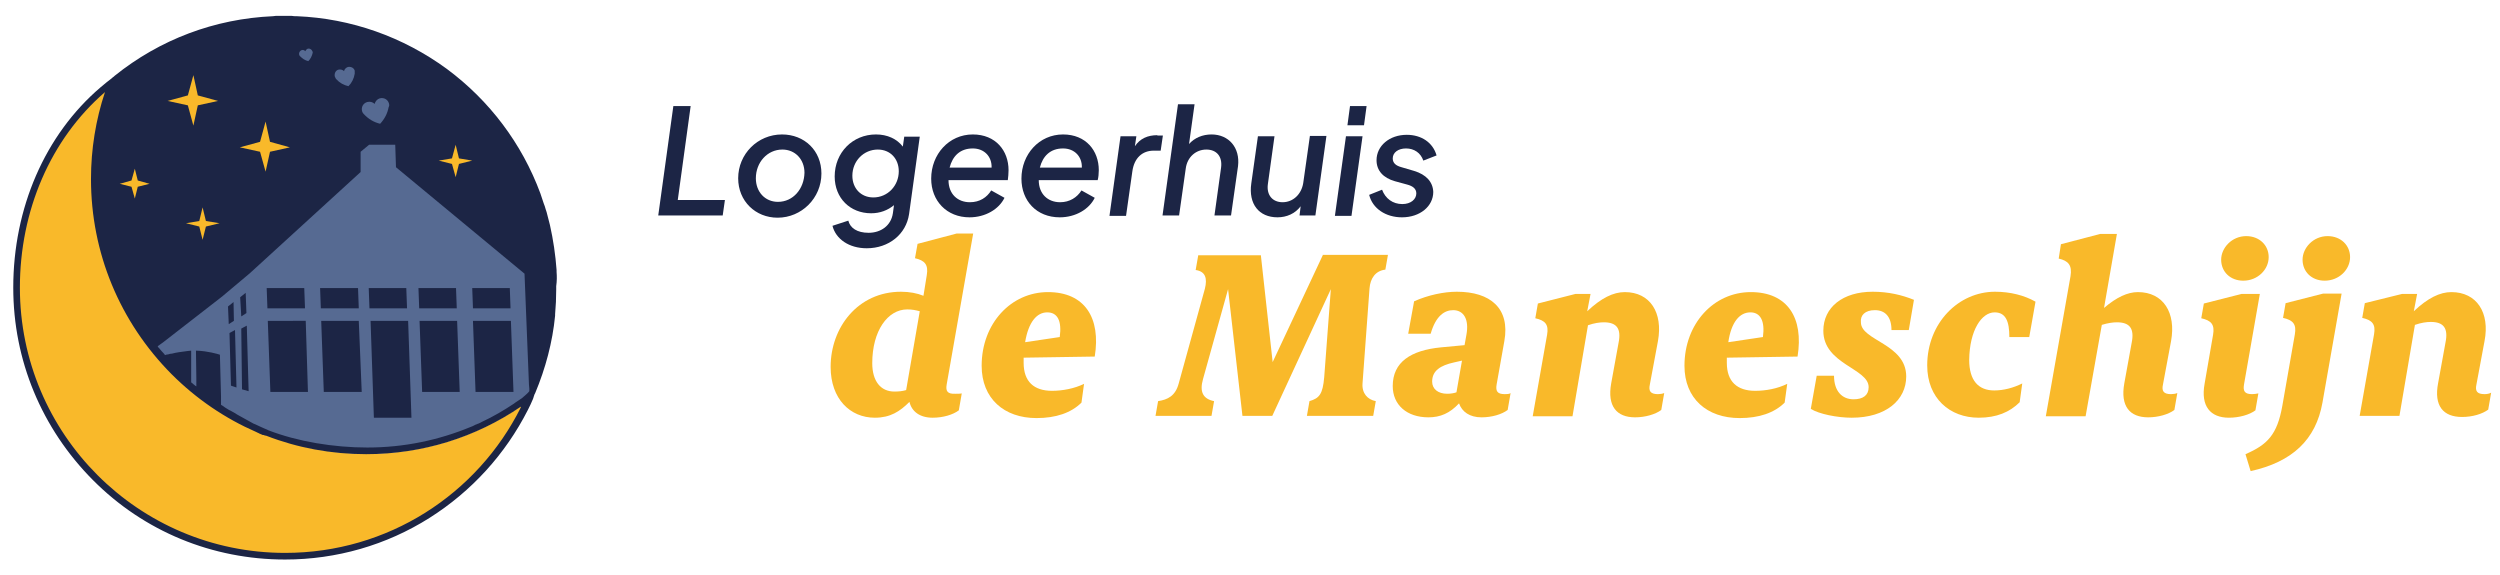
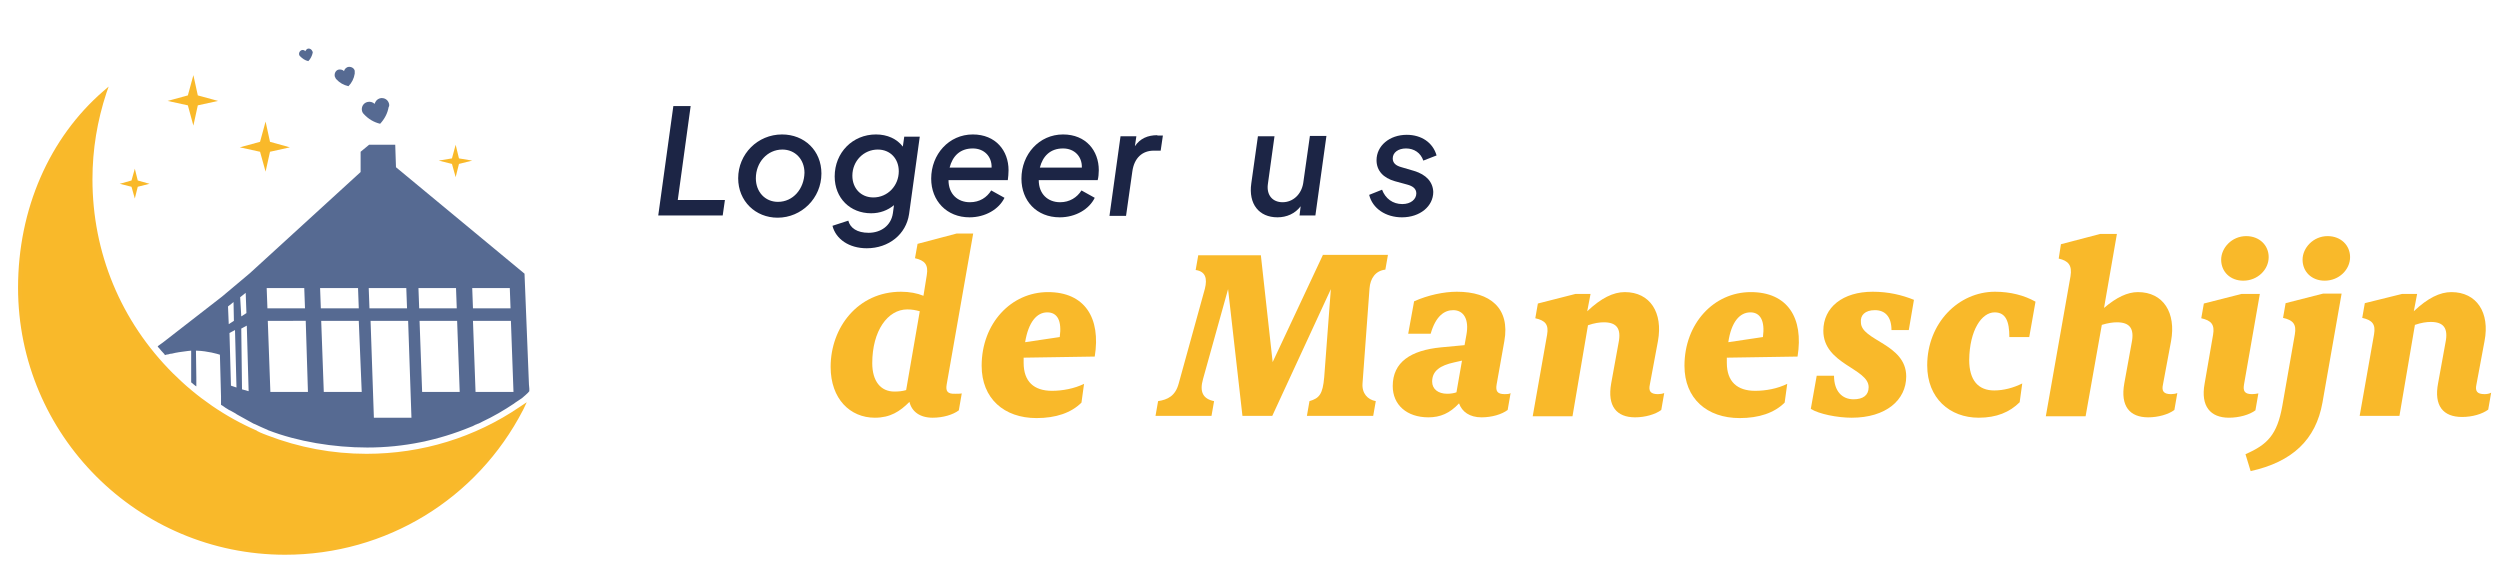
<svg xmlns="http://www.w3.org/2000/svg" id="Laag_1" x="0px" y="0px" viewBox="0 0 678.7 156.2" style="enable-background:new 0 0 678.7 156.2;" xml:space="preserve">
  <style type="text/css">	.st0{fill:#F9B92A;}	.st1{fill:#F9B92C;}	.st2{fill:#1C2545;}	.st3{fill:#566A92;}</style>
  <g>
    <path class="st0" d="M141.7,110.6c-0.1,0.1-0.1,0.2-0.2,0.4c-11.9,23.3-36.2,39.2-64.1,39.2c-39.8,0-72-32.3-72-72  c0-20.9,8.3-40.3,23.1-53.1c-2.5,7.5-3.8,15.5-3.8,23.6c0,20,7.8,38.8,21.9,53c6.7,6.7,14.5,12,23,15.7c0,0,0,0,0,0  c0.1,0.1,0.3,0.1,0.4,0.2c0.1,0,0.2,0.1,0.4,0.2c0.7,0.3,1.3,0.5,2,0.8c8.5,3.3,17.7,5,27.1,5c15.2,0,29.7-4.5,42-12.9  C141.6,110.6,141.7,110.6,141.7,110.6z" />
    <path class="st1" d="M77.4,150.6c-40,0-72.5-32.5-72.5-72.5c0-21.3,8.5-40.7,23.2-53.4l1.4-1.2l-0.6,1.7  c-2.5,7.6-3.8,15.4-3.8,23.5c0,19.9,7.7,38.5,21.8,52.6c6.6,6.6,14.3,11.9,22.8,15.6h0l0.1,0.1c0.1,0.1,0.3,0.1,0.4,0.2  c0.1,0.1,0.3,0.1,0.4,0.2c0.6,0.3,1.3,0.5,2,0.8c8.6,3.3,17.6,5,26.9,5c15,0,29.4-4.4,41.7-12.8l1.8-1.2l-0.8,1.7  c-0.1,0.1-0.1,0.3-0.2,0.4C129.5,135.5,104.8,150.6,77.4,150.6z M27.4,26.6C13.7,39.1,5.9,57.8,5.9,78.1  c0,39.4,32.1,71.5,71.5,71.5c26.5,0,50.5-14.4,63-37.6c-12.1,7.8-26.2,12-40.8,12c-9.4,0-18.6-1.7-27.3-5.1c-0.7-0.3-1.3-0.5-2-0.8  c-0.1-0.1-0.3-0.1-0.4-0.2c-0.1-0.1-0.3-0.1-0.4-0.2l0,0C60.8,114,53,108.7,46.2,102C32,87.7,24.1,68.8,24.1,48.7  C24.1,41.2,25.2,33.7,27.4,26.6z" />
  </g>
-   <path class="st2" d="M151.1,73.8c0-0.1,0-0.3,0-0.4v-0.1c-0.3-4.1-0.9-8.2-1.8-12.2c-0.3-1.1-0.6-2.3-0.9-3.5 c-0.2-0.5-0.3-1-0.5-1.6v0c-0.1-0.3-0.2-0.5-0.3-0.8c-0.3-0.9-0.6-1.8-0.9-2.7c-5-13.5-13.8-25.2-25.4-33.8 C109.4,10,95.3,5,80.6,4.4c-0.5,0-1,0-1.5-0.1c-0.5,0-1.2,0-1.8,0c-0.6,0-1.1,0-1.6,0c-0.6,0-1.1,0-1.6,0.1 c-15.8,0.7-30.7,6.3-43,16.2L31,20.7l-0.1,0.1c-0.2,0.1-0.3,0.2-0.5,0.4c-1,0.8-2.1,1.6-3.1,2.5C12.2,36.6,3.6,56.5,3.6,78.1 c0,19.7,7.7,38.2,21.6,52.2s32.5,21.6,52.2,21.6c13.9,0,27.5-3.9,39.2-11.3c11.4-7.2,20.6-17.3,26.7-29.3c0.5-1,1-2,1.4-3h0l0.1-0.3 l0.1-0.3l0,0l0,0l0-0.1l0,0l0.1-0.1v-0.1l0-0.1l0.1-0.2c0.1-0.1,0.1-0.3,0.2-0.4c2.8-6.7,4.7-13.8,5.4-21c0-0.1,0-0.2,0-0.2 c0,0,0-0.1,0-0.2c0.2-2.2,0.3-4.5,0.3-6.7c0-0.1,0-0.2,0-0.3v-0.6C151.2,76.3,151.2,75,151.1,73.8z M122.4,115.9 c-7.3,2.5-15,3.8-22.8,3.8c-7.1,0-14-1-20.7-3.1c-0.9-0.3-1.7-0.6-2.6-0.9L125,115C124.1,115.3,123.2,115.6,122.4,115.9z  M77.4,150.1c-39.8,0-72-32.3-72-72c0-20.9,8.3-40.3,23.1-53.1c-2.5,7.5-3.8,15.5-3.8,23.6c0,20,7.8,38.8,21.9,53 c6.7,6.7,14.5,12,23,15.7c0,0,0,0,0,0c0.1,0.1,0.3,0.1,0.4,0.2c0.1,0,0.2,0.1,0.4,0.2c0.2,0.1,0.3,0.1,0.5,0.2 c0.2,0.1,0.4,0.2,0.5,0.2l0.1,0h0l0,0c0,0,0.1,0,0.1,0c0.1,0.1,0.2,0.1,0.3,0.1l0.3,0.1h0.1c8.5,3.3,17.7,5,27.1,5 c15.2,0,29.7-4.5,42-12.9v0.2C129.6,134.2,105.3,150.1,77.4,150.1z" />
  <polygon class="st0" points="59.2,27.4 53.7,28.6 52.5,34.1 51,28.6 45.5,27.4 51,25.9 52.5,20.4 53.7,25.9 " />
-   <polygon class="st0" points="59.6,60.6 55.9,61.5 55,65.1 54.1,61.5 50.5,60.6 54.1,60 55,56.3 55.9,60 " />
  <polygon class="st0" points="78.7,40 73.3,41.2 72.1,46.6 70.6,41.2 65.1,40 70.6,38.5 72.1,33 73.3,38.5 " />
  <polygon class="st0" points="128.2,43.6 124.6,44.5 123.7,48.1 122.7,44.5 119.1,43.6 122.7,43 123.7,39.3 124.6,43 " />
  <polygon class="st0" points="40.6,49.9 37.4,50.7 36.6,53.9 35.7,50.7 32.5,49.9 35.7,49 36.6,45.8 37.4,49 " />
  <path class="st3" d="M105.6,28.1c-0.3-1.1-1.4-1.7-2.5-1.4c-0.7,0.2-1.2,0.8-1.4,1.5c-0.5-0.5-1.3-0.7-2-0.5 c-1.1,0.3-1.7,1.4-1.4,2.5c0.1,0.3,0.2,0.5,0.4,0.7c0,0,0.1,0.1,0.1,0.1c1.2,1.3,2.7,2.2,4.4,2.6c1.2-1.3,2-2.8,2.3-4.5 C105.7,28.8,105.7,28.5,105.6,28.1z" />
  <path class="st3" d="M143.7,106.2l0-0.2l0-0.5v0l-0.1-1.1l-1.2-30l0-0.1l-34.9-28.9l-0.2-6.1l-7.1,0l-2.3,1.9l0,5.5L67.8,74.2 l-7.5,6.3L44.2,93l-0.7,0.5l-0.7,0.5c0,0,0.1,0.1,0.1,0.2c0,0,0,0,0,0v0c0,0,0,0.1,0.1,0.1v0c0,0,0,0.1,0.1,0.1h0 c0.4,0.5,0.9,1.1,1.4,1.6c0.1,0.1,0.2,0.2,0.2,0.3c0,0,0,0,0.1,0.1c0.3-0.1,0.6-0.2,0.9-0.2c0.3-0.1,0.6-0.2,1-0.2 c1.1-0.3,2.6-0.5,4.2-0.7c0.3,0,0.6-0.1,1-0.1l0,6.1l0,1.2l0,1.2v0.1l0.6,0.5l0.5,0.4l0.3,0.2v-0.1l0-1.1l0-1.2l-0.1-7.3h0.2 c3,0.1,5.7,0.9,6.3,1.1l0.3,11.3l0,1.1l0,1.1l0,0.1v0l0.5,0.3c0.2,0.2,0.5,0.3,0.7,0.5c0.2,0.1,0.3,0.2,0.5,0.3 c0.3,0.2,0.6,0.4,0.9,0.5c0.3,0.2,0.6,0.3,0.9,0.5c0,0,0,0,0,0c0.3,0.2,0.6,0.3,0.8,0.5c0.3,0.2,0.6,0.3,0.9,0.5 c0.3,0.2,0.6,0.3,0.9,0.5c0.3,0.2,0.6,0.3,0.9,0.5c0.3,0.2,0.6,0.3,0.9,0.5c0.3,0.2,0.6,0.3,0.9,0.5c0.2,0.1,0.3,0.1,0.5,0.2 c0.5,0.2,1,0.5,1.5,0.7c0.3,0.1,0.6,0.3,0.9,0.4c0.2,0.1,0.4,0.2,0.7,0.3c0.1,0,0.1,0,0.2,0.1c0.1,0,0.1,0.1,0.2,0.1h0l0.8,0l0,0 c-1,0-0.8,0-0.8,0c8,3.1,17.8,4.7,26.9,4.7c10,0,19.4-2,28.1-5.6l0,0c0.4-0.1,0.7-0.3,1.1-0.5c0.2-0.1,0.4-0.2,0.5-0.2 c0.2-0.1,0.4-0.2,0.5-0.2l0,0c0,0,0,0,0,0c0.3-0.1,0.6-0.3,1-0.5c3-1.4,5.9-3.1,8.6-4.9v0c0.1-0.1,0.3-0.2,0.4-0.3 c0.6-0.4,1.2-0.8,1.8-1.2C142,107.8,143.4,106.7,143.7,106.2 M60.2,81.1L44.5,93.3L60.2,81.1L60.2,81.1z M61.4,83L61.4,83l2.3-2 L61.4,83z M63.5,87.1L62.1,88l-0.2-4.8l1.5-1.2L63.5,87.1z M62.7,104.7l-0.4-14.3l1.5-0.8l0.4,15.6L62.7,104.7z M64.1,88.9l-2.4,1.2 L64.1,88.9L64.1,88.9z M65.2,80.7l1.5-1.2l0.2,5.5l-1.4,0.9L65.2,80.7z M65.7,105.7l-0.2-16.5l1.5-0.8l0.5,17.8L65.7,105.7z  M138.4,78.2l0.2,5.5h-10.2l-0.2-5.5H138.4z M128,86.6l0.7,20.2L128,86.6L128,86.6z M124.8,106.4h-10.2l-0.7-19.3h10.2L124.8,106.4z  M123.8,78.2l0.2,5.5h-10.2l-0.2-5.5H123.8z M113.1,77.8l0.2,6.4L113.1,77.8L113.1,77.8z M111.7,113.4h-10.2l-0.9-26.3h10.2 L111.7,113.4z M110.3,78.2l0.2,5.5h-10.2l-0.2-5.5H110.3z M98.2,106.4H87.9l-0.7-19.3h10.2L98.2,106.4z M97.2,78.2l0.2,5.5H87.1 l-0.2-5.5H97.2z M83.6,106.4H73.4l-0.7-19.3H83L83.6,106.4z M82.6,78.2l0.2,5.5H72.6l-0.2-5.5H82.6z M72.9,106.9L72.9,106.9 l-0.7-20.2L72.9,106.9z M129.1,106.4l-0.7-19.3h10.3l0.7,19.3H129.1z" />
  <g>
    <g>
      <path class="st0" d="M257,104.4l7.2-41h-4.5l-10.6,2.8l-0.7,3.9c2.6,0.6,3.7,1.7,3.2,4.6l-0.9,5.6c-1.7-0.7-3.8-1.1-6.1-1.1   c-11.7,0-19.1,9.7-19.1,20.4c0,8.7,5.3,13.8,12,13.8c4.2,0,6.8-1.7,9.4-4.3c0.6,2.6,2.8,4.3,6.3,4.3c2.8,0,5.5-0.8,7.1-2l0.8-4.6   c-0.4,0.1-1.2,0.1-1.7,0.1C257.2,107,256.7,106.2,257,104.4z M246,105.9c-1,0.3-2,0.4-3.2,0.4c-3.7,0-6-2.8-6-7.7   c0-8.8,4.2-14.6,9.5-14.6c1.3,0,2.3,0.2,3.4,0.5L246,105.9z" />
      <path class="st0" d="M297.2,96.8c1.7-10.5-2.7-17.5-12.7-17.5c-10,0-18,8.5-18,20c0,8.9,6.1,14.2,14.9,14.2   c5.2,0,9.4-1.4,12.2-4.2l0.7-5.1c-2.6,1.3-5.9,1.9-8.7,1.9c-4.9,0-7.7-2.5-7.7-7.6v-1.4L297.2,96.8z M284.3,84.8   c2.8,0,4,2.3,3.4,6.7l-9.4,1.4C279.2,87.4,281.5,84.8,284.3,84.8z" />
      <path class="st0" d="M359.1,69.3l-13.6,29l-3.2-29h-17l-0.7,4c2.7,0.4,3.2,2.3,2.5,5.1l-7.1,25.7c-0.9,3.4-3,4.4-5.6,4.8l-0.7,4   h15.2l0.7-4c-3-0.6-4-2.5-3-6l6.8-24.4l3.9,34.4h8.1l15.9-34.4l-1.8,23.9c-0.4,4.6-1.3,5.7-4,6.5l-0.7,4h18l0.7-4   c-2.2-0.4-3.8-2.1-3.6-4.8l1.9-25.8c0.2-2.7,1.6-4.8,4.3-5.1l0.7-4H359.1z" />
      <path class="st0" d="M408.5,107c-2,0-2.5-0.8-2.2-2.6l2.1-11.8c1.6-8.9-3.8-13.4-12.9-13.4c-3.5,0-7.8,0.9-11.6,2.6l-1.6,8.8h6.1   c1.4-4.9,3.8-6.4,6.1-6.4c2.8,0,4.4,2.4,3.6,6.7l-0.5,2.8l-6.4,0.6c-8.2,0.8-13.1,4-13.1,10.5c0,5.1,3.8,8.5,9.7,8.5   c3.2,0,5.8-1.1,8.3-3.8c0.8,2.3,2.9,3.8,6.1,3.8c2.8,0,5.5-0.8,7.1-2l0.8-4.6C409.8,107,409,107,408.5,107z M395.4,106.5   c-0.5,0.2-1.5,0.4-2.5,0.4c-2.5,0-4.1-1.3-4.1-3.3c0-3,2.3-4.4,5.9-5.2l2.2-0.5L395.4,106.5z" />
      <path class="st0" d="M450.1,107c-2,0-2.6-0.8-2.2-2.6l2.2-11.8c1.4-7.7-2.1-13.3-9-13.3c-3.1,0-6.4,1.6-10.2,5.2l0.9-4.7h-4.1   l-10.2,2.6l-0.7,4c2.7,0.6,3.7,1.7,3.2,4.5l-3.9,22.1h10.8l4.2-24.7c1.7-0.6,3.2-0.8,4.3-0.8c3.5,0,4.8,1.7,4,5.6l-2,11   c-1.1,6.2,1.5,9.2,6.5,9.2c2.7,0,5.5-0.8,7.1-2l0.8-4.6C451.4,106.9,450.6,107,450.1,107z" />
      <path class="st0" d="M488,96.8c1.7-10.5-2.7-17.5-12.7-17.5c-10,0-18,8.5-18,20c0,8.9,6.1,14.2,15,14.2c5.2,0,9.4-1.4,12.2-4.2   l0.7-5.1c-2.6,1.3-5.8,1.9-8.7,1.9c-4.9,0-7.7-2.5-7.7-7.6v-1.4L488,96.8z M475.2,84.8c2.7,0,4,2.3,3.4,6.7l-9.4,1.4   C470,87.4,472.3,84.8,475.2,84.8z" />
      <path class="st0" d="M509,84.2c2.7,0,4.5,1.7,4.5,5.4h4.7l1.4-8.2c-3.2-1.3-6.9-2.2-11.2-2.2c-8.1,0-13.4,4.2-13.4,10.6   c0,9.1,12.3,10.2,12.3,15.3c0,2.2-1.5,3.3-4.1,3.3c-3.1,0-5.3-2.2-5.3-6.4h-4.7l-1.6,9c2.2,1.4,7.2,2.4,11.1,2.4   c9.3,0,14.8-4.8,14.8-11.2c0-8.9-12.3-9.7-12.3-14.7C505,85.6,506.3,84.2,509,84.2z" />
      <path class="st0" d="M541.5,84.8c3,0,4,2.4,4,6.7h5.4l1.7-9.6c-3-1.7-6.8-2.7-11-2.7c-9.9,0-18.4,8.5-18.4,20   c0,8.9,6.1,14.2,14,14.2c4.8,0,8.4-1.5,11.1-4.2l0.7-5.1c-2.4,1.2-5.1,1.9-7.6,1.9c-4.3,0-6.8-2.7-6.8-8.3   C534.7,89.6,538,84.8,541.5,84.8z" />
      <path class="st0" d="M589.4,107c-2,0-2.6-0.8-2.2-2.6l2.2-11.8c1.4-7.7-2.1-13.3-9-13.3c-2.8,0-5.8,1.4-9.2,4.3l3.5-20.1h-4.5   l-10.7,2.8l-0.6,3.9c2.6,0.6,3.7,1.8,3.2,4.8l-6.7,38h10.8l4.4-24.8c1.6-0.5,3-0.7,4.1-0.7c3.5,0,4.8,1.7,4,5.6l-2,11   c-1.1,6.2,1.5,9.2,6.5,9.2c2.7,0,5.5-0.8,7.1-2l0.8-4.6C590.7,106.9,589.9,107,589.4,107z" />
      <path class="st0" d="M609.8,64.1c-3.9,0-6.8,3.2-6.8,6.4c0,3.3,2.5,5.7,6,5.7c3.9,0,6.9-3,6.9-6.4   C615.9,66.6,613.4,64.1,609.8,64.1z M609.2,104.4l4.3-24.6h-5l-10.2,2.6l-0.7,4c2.7,0.6,3.7,1.7,3.2,4.5l-2.3,13.3   c-1.1,6.1,1.6,9.2,6.6,9.2c2.8,0,5.6-0.8,7.2-2l0.8-4.6c-0.4,0.1-1.2,0.2-1.7,0.2C609.4,107,608.9,106.2,609.2,104.4z" />
      <path class="st0" d="M631.9,64.1c-3.9,0-6.8,3.2-6.8,6.4c0,3.3,2.5,5.7,6,5.7c3.9,0,6.9-3,6.9-6.4C638,66.6,635.5,64.1,631.9,64.1   z M630.7,79.7l-10.2,2.6l-0.7,4c2.7,0.6,3.7,1.7,3.2,4.5l-3.4,19.4c-1.4,7.8-4,10.5-10,13.1l1.4,4.6c11.3-2.5,17.7-8.5,19.5-18.6   l5.2-29.6H630.7z" />
      <path class="st0" d="M674.5,107c-2,0-2.6-0.8-2.2-2.6l2.2-11.8c1.5-7.7-2.1-13.3-9-13.3c-3.1,0-6.4,1.6-10.2,5.2l0.9-4.7h-4.1   L642,82.3l-0.7,4c2.7,0.6,3.7,1.7,3.2,4.5l-3.9,22.1h10.8l4.2-24.7c1.7-0.6,3.2-0.8,4.3-0.8c3.5,0,4.8,1.7,4,5.6l-2,11   c-1.2,6.2,1.4,9.2,6.5,9.2c2.8,0,5.5-0.8,7.1-2l0.8-4.6C675.8,106.9,675.1,107,674.5,107z" />
    </g>
    <g>
      <path class="st2" d="M184,54.3l3.5-25.5h-4.7l-4.1,29.7h17.5l0.6-4.2H184z" />
      <path class="st2" d="M212.3,36.5c-6.6,0-11.9,5.3-11.9,11.9c0,6.2,4.7,10.7,10.7,10.7c6.5,0,11.9-5.3,11.9-12   C223,40.9,218.4,36.5,212.3,36.5z M211.2,54.8c-3.5,0-6-2.7-6-6.4c0-4.3,3.1-7.8,7.2-7.8c3.5,0,6,2.7,6,6.3   C218.3,51.3,215.3,54.8,211.2,54.8z" />
      <path class="st2" d="M245.5,37l-0.4,2.8c-1.6-2.1-4.2-3.3-7.3-3.3c-6.3,0-11.2,4.9-11.2,11.4c0,5.9,4.2,10,9.9,10   c2.4,0,4.5-0.8,6.2-2.2l-0.3,2.2c-0.5,3.4-3.3,5.3-6.6,5.3c-3.1,0-5-1.3-5.5-3.3l-4.3,1.4c0.9,3.6,4.5,6.1,9.3,6.1   c6,0,10.7-3.8,11.5-9.3l2.9-21H245.5z M237.1,53.6c-3.4,0-5.7-2.5-5.7-5.9c0-4,3.1-7.1,6.9-7.1c3.4,0,5.7,2.5,5.7,5.9   C244,50.4,241,53.6,237.1,53.6z" />
      <path class="st2" d="M273.8,46.2c0-5.3-3.5-9.7-9.7-9.7c-6.5,0-11.3,5.4-11.3,12c0,6,4.2,10.5,10.4,10.5c4.3,0,8-2.2,9.5-5.3   l-3.6-2c-1.2,1.9-3.1,3.2-5.8,3.2c-3.3,0-5.8-2.2-5.8-6h16.1C273.7,48.2,273.8,47.1,273.8,46.2z M257.8,45.5   c0.8-3.1,2.8-5.2,6.3-5.2c3.1,0,5.2,2.2,5.1,5.2H257.8z" />
      <path class="st2" d="M298.3,46.2c0-5.3-3.5-9.7-9.7-9.7c-6.5,0-11.3,5.4-11.3,12c0,6,4.1,10.5,10.4,10.5c4.3,0,8-2.2,9.5-5.3   l-3.6-2c-1.2,1.9-3.2,3.2-5.8,3.2c-3.3,0-5.8-2.2-5.8-6H298C298.2,48.2,298.3,47.1,298.3,46.2z M282.3,45.5   c0.8-3.1,2.8-5.2,6.3-5.2c3.1,0,5.2,2.2,5.1,5.2H282.3z" />
      <path class="st2" d="M314.2,36.7c-2.6,0-4.7,0.9-6.1,3l0.4-2.7h-4.3l-3,21.6h4.5l1.7-12c0.5-3.8,2.8-5.7,5.8-5.7h1.9l0.6-4.1   H314.2z" />
-       <path class="st2" d="M328.9,36.5c-2.4,0-4.6,0.9-6.1,2.6l1.5-10.8h-4.5l-4.2,30.2h4.5l1.8-12.7c0.4-3.2,2.8-5.2,5.6-5.2   c2.8,0,4.4,1.9,4,4.9l-1.8,13h4.5l1.9-13.4C336.7,40.1,333.6,36.5,328.9,36.5z" />
      <path class="st2" d="M355.6,37l-1.8,12.7c-0.5,3.1-2.8,5.2-5.6,5.2c-2.7,0-4.4-1.9-4-4.9l1.8-13h-4.5l-1.8,12.8   c-0.8,5.6,2.1,9.2,7.1,9.2c2.5,0,4.8-1,6.3-3l-0.3,2.5h4.3l3-21.6H355.6z" />
-       <path class="st2" d="M366.5,28.8l-0.7,5.2h4.5l0.7-5.2H366.5z M365.4,37l-3,21.6h4.5l3-21.6H365.4z" />
      <path class="st2" d="M383.9,46.4l-3.4-1c-1.5-0.4-2.4-1.1-2.4-2.4c0-1.6,1.5-2.7,3.6-2.7c2.2,0,4,1.2,4.7,3.3l3.6-1.4   c-1-3.5-4.1-5.6-8.1-5.6c-4.7,0-8.2,3-8.2,6.9c0,2.8,1.8,4.8,5,5.7l3.3,0.9c1.5,0.4,2.5,1.1,2.5,2.4c0,1.6-1.5,2.9-3.8,2.9   c-2.6,0-4.6-1.5-5.5-3.9l-3.5,1.4c0.9,3.7,4.5,6.1,8.9,6.1c4.9,0,8.5-3,8.5-6.9C389,49.4,387.2,47.4,383.9,46.4z" />
    </g>
  </g>
  <g>
    <path class="st3" d="M96.3,19.2c-0.2-0.8-1.1-1.2-1.9-1c-0.5,0.2-0.9,0.6-1,1.1c-0.4-0.4-1-0.5-1.5-0.4c-0.8,0.2-1.2,1.1-1,1.9  c0.1,0.2,0.2,0.4,0.3,0.6l0,0c0,0,0.1,0.1,0.1,0.1c0,0,0,0,0,0c0.9,1,2,1.6,3.3,1.9c0.9-0.9,1.5-2.1,1.7-3.4  C96.3,19.8,96.3,19.5,96.3,19.2z" />
  </g>
  <path class="st3" d="M84.8,13.9c-0.2-0.5-0.7-0.8-1.2-0.7c-0.3,0.1-0.6,0.4-0.7,0.7c-0.3-0.3-0.6-0.4-1-0.3 c-0.5,0.2-0.8,0.7-0.7,1.2c0,0.1,0.1,0.3,0.2,0.4l0,0c0,0,0,0,0.1,0.1c0.6,0.6,1.3,1.1,2.2,1.3c0.6-0.6,1-1.4,1.2-2.3 C84.9,14.2,84.9,14,84.8,13.9z" />
</svg>